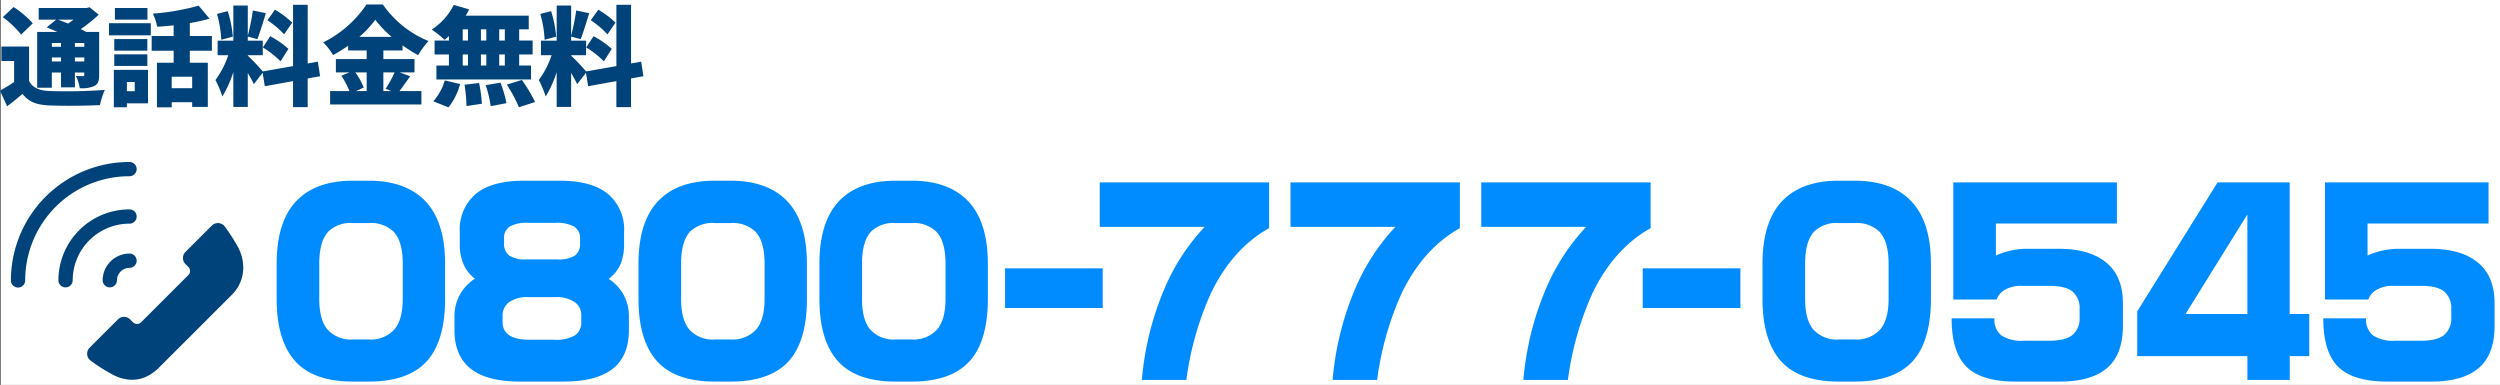
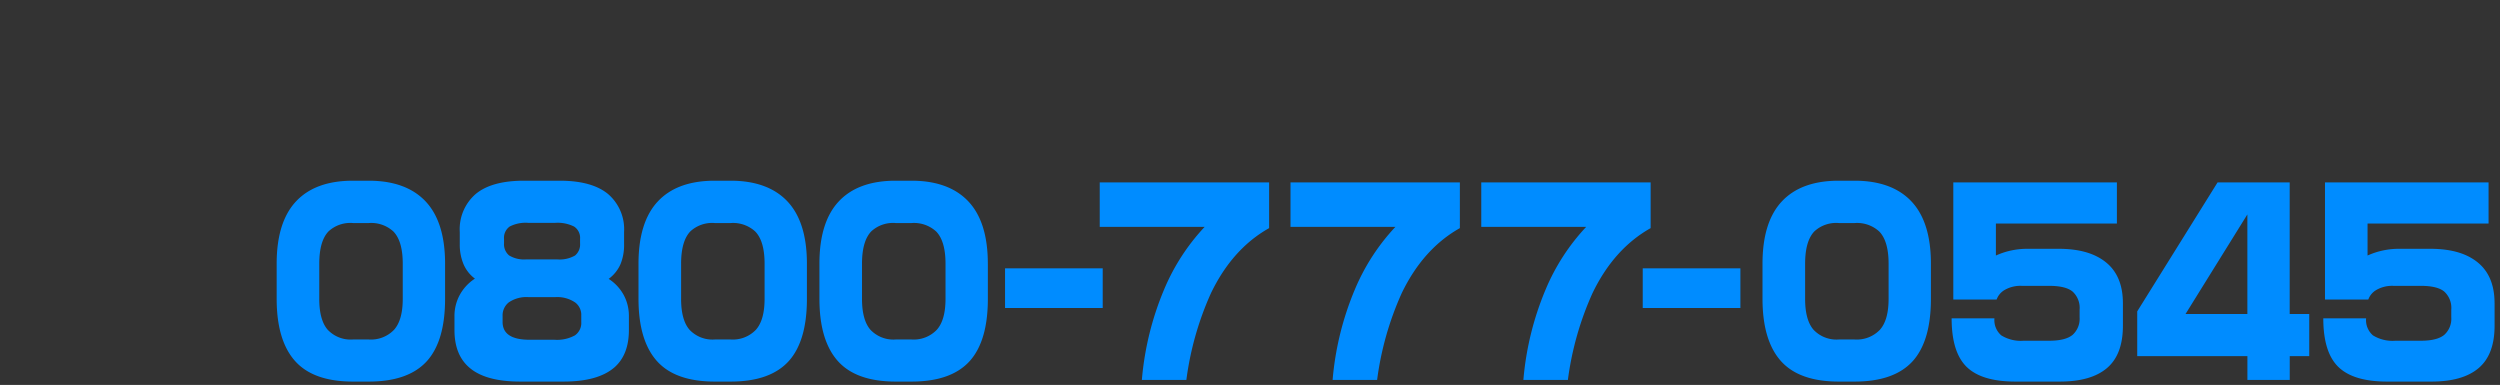
<svg xmlns="http://www.w3.org/2000/svg" id="common_contact_tel01.svg" width="487.125" height="75" viewBox="0 0 487.125 75">
  <rect x="0" y="0" width="487.125" height="75" fill="#333333" stroke="none" />
  <defs>
    <style>
      .cls-1 {
        fill: #fff;
      }

      .cls-2 {
        fill: #008cff;
      }

      .cls-2, .cls-3 {
        fill-rule: evenodd;
      }

      .cls-3 {
        fill: #00437a;
      }
    </style>
  </defs>
-   <rect id="長方形_547" data-name="長方形 547" class="cls-1" x="0.125" width="487" height="75" />
  <path id="_0800-777-0545" data-name="0800-777-0545" class="cls-2" d="M505.6,2543.39q0-8.115-3.8-12.15-3.8-4.02-11.063-4.03h-3.094q-7.312,0-11.086,4.03t-3.773,12.15v6.84c0,5.37,1.187,9.41,3.562,12.09s6.141,4.03,11.3,4.03h3.094q7.781,0,11.391-4.07,3.468-3.945,3.468-12.05v-6.84Zm-9.937,12.86a6.227,6.227,0,0,1-4.922,1.9h-3.094a6.141,6.141,0,0,1-4.922-1.9q-1.641-1.89-1.64-6.02v-6.84q0-4.455,1.828-6.33a6.243,6.243,0,0,1,4.734-1.6h3.094a6.394,6.394,0,0,1,4.781,1.64q1.829,1.875,1.828,6.29v6.84Q497.35,2554.355,495.663,2556.25Zm45.752-2.69a8.524,8.524,0,0,0-.985-4.03,8.641,8.641,0,0,0-2.953-3.19,7.147,7.147,0,0,0,2.3-2.86,9.811,9.811,0,0,0,.7-3.89v-2.39a9.043,9.043,0,0,0-3.14-7.41q-3.141-2.58-9.422-2.58h-6.938q-6.282,0-9.4,2.58a9.07,9.07,0,0,0-3.117,7.41v2.39a9.8,9.8,0,0,0,.726,3.87,6.8,6.8,0,0,0,2.227,2.83,8.854,8.854,0,0,0-3,3.26,8.6,8.6,0,0,0-.985,4.01v2.76q0,4.785,2.86,7.27,3.14,2.76,9.937,2.76h8.485q6.75,0,9.937-2.81,2.766-2.475,2.766-7.22v-2.76Zm-10.5-11.77a6.041,6.041,0,0,1-3.516.75h-5.953a5.629,5.629,0,0,1-3.375-.77,2.84,2.84,0,0,1-.984-2.37v-0.84a2.686,2.686,0,0,1,1.1-2.42,6.777,6.777,0,0,1,3.586-.72h5.3a7.185,7.185,0,0,1,3.656.72,2.629,2.629,0,0,1,1.172,2.42v0.84A2.8,2.8,0,0,1,530.915,2541.79Zm-0.024,15.56a7.245,7.245,0,0,1-4.007.85h-4.829q-5.25,0-5.25-3.47v-1.22a3.217,3.217,0,0,1,1.219-2.6,6.089,6.089,0,0,1,3.891-1.01h5.109a6.185,6.185,0,0,1,3.985,1.08,3.039,3.039,0,0,1,1.125,2.53v1.22A2.937,2.937,0,0,1,530.891,2557.35Zm45.213-13.96q0-8.115-3.8-12.15-3.8-4.02-11.062-4.03h-3.094q-7.312,0-11.086,4.03t-3.773,12.15v6.84c0,5.37,1.187,9.41,3.562,12.09s6.141,4.03,11.3,4.03h3.094q7.78,0,11.39-4.07,3.469-3.945,3.469-12.05v-6.84Zm-9.937,12.86a6.227,6.227,0,0,1-4.922,1.9h-3.094a6.139,6.139,0,0,1-4.922-1.9q-1.641-1.89-1.64-6.02v-6.84q0-4.455,1.828-6.33a6.241,6.241,0,0,1,4.734-1.6h3.094a6.4,6.4,0,0,1,4.781,1.64q1.829,1.875,1.828,6.29v6.84Q567.854,2554.355,566.167,2556.25Zm45.189-12.86q0-8.115-3.8-12.15-3.8-4.02-11.062-4.03H593.4q-7.312,0-11.086,4.03t-3.773,12.15v6.84c0,5.37,1.187,9.41,3.562,12.09s6.141,4.03,11.3,4.03H596.5q7.78,0,11.39-4.07,3.47-3.945,3.469-12.05v-6.84Zm-9.937,12.86a6.227,6.227,0,0,1-4.922,1.9H593.4a6.139,6.139,0,0,1-4.922-1.9q-1.641-1.89-1.641-6.02v-6.84q0-4.455,1.829-6.33a6.241,6.241,0,0,1,4.734-1.6H596.5a6.4,6.4,0,0,1,4.781,1.64q1.828,1.875,1.828,6.29v6.84Q603.106,2554.355,601.419,2556.25Zm32.321-11.97H614.709v7.73H633.74v-7.73Zm32.419-16.74h-33v8.67H653.6a40.868,40.868,0,0,0-7.875,12.14,57.927,57.927,0,0,0-4.359,17.68h8.672a59.878,59.878,0,0,1,4.781-16.88q4.171-8.67,11.344-12.7v-8.91Zm37.171,0h-33v8.67h20.438a40.868,40.868,0,0,0-7.875,12.14,57.9,57.9,0,0,0-4.359,17.68h8.671a59.877,59.877,0,0,1,4.782-16.88q4.172-8.67,11.343-12.7v-8.91Zm37.172,0h-33v8.67H727.94a40.868,40.868,0,0,0-7.875,12.14,57.927,57.927,0,0,0-4.36,17.68h8.672a59.877,59.877,0,0,1,4.782-16.88q4.172-8.67,11.343-12.7v-8.91Zm17.49,16.74H738.961v7.73h19.031v-7.73Zm37.125-.89q0-8.115-3.8-12.15-3.8-4.02-11.062-4.03h-3.094q-7.312,0-11.086,4.03t-3.773,12.15v6.84c0,5.37,1.187,9.41,3.562,12.09s6.141,4.03,11.3,4.03h3.094q7.781,0,11.391-4.07,3.468-3.945,3.468-12.05v-6.84Zm-9.937,12.86a6.227,6.227,0,0,1-4.922,1.9h-3.094a6.139,6.139,0,0,1-4.922-1.9q-1.641-1.89-1.64-6.02v-6.84q0-4.455,1.828-6.33a6.243,6.243,0,0,1,4.734-1.6h3.094a6.4,6.4,0,0,1,4.781,1.64q1.829,1.875,1.828,6.29v6.84Q786.867,2554.355,785.18,2556.25Zm47.344-5.18q0-5.25-3.258-7.92t-9.211-2.67h-6a14.745,14.745,0,0,0-6.281,1.31v-6.23h23.578v-8.02H799.477v22.83h8.437a3.529,3.529,0,0,1,1.5-1.83,6.115,6.115,0,0,1,3.422-.84h5.344c2.125,0,3.64.37,4.547,1.12a4.306,4.306,0,0,1,1.359,3.52v1.5a4.209,4.209,0,0,1-1.359,3.4c-0.907.76-2.422,1.15-4.547,1.15h-4.969a7.239,7.239,0,0,1-4.383-1.04,3.919,3.919,0,0,1-1.336-3.32h-8.343q0,6.6,2.929,9.46t9.492,2.86h8.672q6.093,0,9.188-2.64t3.094-8.23v-4.41Zm36.3,2.11h-3.8v-25.64H850.97l-15.656,25.13v8.72h21.468v4.64h8.25v-4.64h3.8v-8.21Zm-24.094,0,12.047-19.4v19.4H844.735Zm60.212-2.11q0-5.25-3.258-7.92t-9.21-2.67h-6a14.75,14.75,0,0,0-6.282,1.31v-6.23h23.578v-8.02H871.9v22.83h8.438a3.529,3.529,0,0,1,1.5-1.83,6.115,6.115,0,0,1,3.422-.84H890.6c2.124,0,3.64.37,4.546,1.12a4.306,4.306,0,0,1,1.36,3.52v1.5a4.209,4.209,0,0,1-1.36,3.4c-0.906.76-2.422,1.15-4.546,1.15h-4.969a7.239,7.239,0,0,1-4.383-1.04,3.916,3.916,0,0,1-1.336-3.32h-8.344q0,6.6,2.93,9.46t9.492,2.86h8.672q6.093,0,9.188-2.64t3.093-8.23v-4.41Z" transform="translate(-418.875 -2492)" />
-   <path id="シェイプ_31" data-name="シェイプ 31" class="cls-3" d="M444.224,2554.23a1.667,1.667,0,0,0-2.361,0l-5.522,5.51a1.669,1.669,0,0,0,.123,2.47,31.463,31.463,0,0,0,3.969,2.56h0a8.445,8.445,0,0,0,4.182,1.23,6.63,6.63,0,0,0,2.782-.62,8.711,8.711,0,0,0,2.475-1.77l14.154-14.14a7.433,7.433,0,0,0,2.247-5.34,8.5,8.5,0,0,0-1.071-4.07,37.183,37.183,0,0,0-2.533-3.93,1.644,1.644,0,0,0-1.216-.66,1.681,1.681,0,0,0-1.3.48l-5.14,5.14a1.666,1.666,0,0,0,0,2.36l0.561,0.56h0a1.123,1.123,0,0,1,0,1.59h0l-9.2,9.19a1.127,1.127,0,0,1-.8.33,1.165,1.165,0,0,1-.8-0.33Zm-0.111-12.82a5.232,5.232,0,0,0-5.236,5.23,1.392,1.392,0,0,0,2.783,0,2.455,2.455,0,0,1,2.453-2.45A1.39,1.39,0,1,0,444.113,2541.41Zm0-8.61a13.847,13.847,0,0,0-13.859,13.84,1.392,1.392,0,0,0,2.783,0,11.069,11.069,0,0,1,11.076-11.06A1.39,1.39,0,1,0,444.113,2532.8Zm-21.722,15.23a1.389,1.389,0,0,0,1.392-1.39,20.3,20.3,0,0,1,20.33-20.3,1.39,1.39,0,1,0,0-2.78A23.1,23.1,0,0,0,421,2546.64,1.389,1.389,0,0,0,422.391,2548.03Z" transform="translate(-418.875 -2492)" />
-   <path id="通話料金無料" class="cls-3" d="M430.763,2500.38v0.74h-1.785v-0.74h1.785Zm2.435-4.55a12.409,12.409,0,0,1-1.05.75c-0.693-.27-1.385-0.54-1.994-0.75H433.2Zm2.1,4.55v0.74h-1.827v-0.74H435.3Zm-1.827,3.59v-0.77H435.3v0.77h-1.827Zm-4.493,0v-0.77h1.785v0.77h-1.785Zm0,2.16h1.785v2.88h2.708v-2.88H435.3v0.4a0.247,0.247,0,0,1-.294.3c-0.189,0-.84,0-1.323-0.02a9.074,9.074,0,0,1,.735,2.37,5.929,5.929,0,0,0,2.834-.42c0.756-.4.945-1.01,0.945-2.18v-8.36h-2.5c-0.315-.17-0.693-0.36-1.092-0.55a27.345,27.345,0,0,0,3.506-2.81l-1.785-1.45-0.587.15h-9.323v2.27h3.4l-1.848,1.51c0.63,0.25,1.365.56,2.079,0.88h-3.927v10.88h2.856v-2.97Zm-3.716-9.59a18.875,18.875,0,0,0-3.738-3.17l-2.1,1.97a18.983,18.983,0,0,1,3.569,3.4Zm-0.714,4.53h-5.4v2.82h2.477v4.09c-0.9.63-1.889,1.2-2.75,1.68l1.385,3.05c1.176-.89,2.1-1.64,3-2.42,1.239,1.6,2.792,2.14,5.186,2.25,2.687,0.12,7.16.08,9.91-.06a13.74,13.74,0,0,1,.945-2.96,102.51,102.51,0,0,1-10.813.21c-1.974-.09-3.233-0.61-3.947-1.94v-6.72Zm23.057-7.51h-6.341v2.27h6.341v-2.27Zm-2.477,14.42v1.79H443.6v-1.79h1.533Zm2.582-2.37h-6.656v7.29H443.6v-0.76h4.115v-6.53Zm-6.572-.76h6.446v-2.26h-6.446v2.26Zm6.446-5.24h-6.446v2.26h6.446v-2.26Zm-7.474-.72h8.146v-2.37H440.11v2.37Zm16.209,10.29h-3.99v-2.23h3.99v2.23Zm3.842-7.29v-2.87h-4.3v-2.52a38.538,38.538,0,0,0,3.842-.86l-2.121-2.54a44.9,44.9,0,0,1-8.923,1.55,10.2,10.2,0,0,1,.84,2.56c1.029-.06,2.121-0.15,3.212-0.27v2.08h-4.283v2.87h4.283v2.33h-3.254v8.7h2.876v-1.01h3.99v0.92h3.044v-8.61h-3.506v-2.33h4.3Zm15.646-5.48a17.672,17.672,0,0,0-3.359-2.52l-1.47,2.06a16.376,16.376,0,0,1,3.254,2.75Zm-5.711,4.83a18.638,18.638,0,0,1,3.443,2.71l1.533-2.43a17.374,17.374,0,0,0-3.548-2.46Zm-5.858-2.1a21.885,21.885,0,0,0-.987-4.97l-2.1.54a21.855,21.855,0,0,1,.84,5.04Zm17.007,7.71-0.441-2.84-1.974.36v-11.44h-2.855v11.95l-5.9,1.04a40.119,40.119,0,0,0-2.918-3.08v-0.09h2.918v-2.83h-2.918v-0.8l1.868,0.51c0.5-1.28,1.113-3.3,1.659-5.06l-2.541-.53a41.414,41.414,0,0,1-.986,4.91v-5.87h-2.814v6.84h-3.065v2.83h2.078a17.643,17.643,0,0,1-2.5,4.85,19.512,19.512,0,0,1,1.343,3.2,21.8,21.8,0,0,0,2.142-4.75v6.78h2.814v-6.63c0.461,0.8.9,1.59,1.175,2.2l1.722-2.22,0.42,2.62,5.5-.99v5.06h2.855v-5.58Zm9.074-.74v3.64h-2.1l1.532-.68a13.357,13.357,0,0,0-1.637-2.96h2.2Zm5.438,0a19.83,19.83,0,0,1-1.743,3.17l1.113,0.47h-1.553v-3.64h2.183Zm-6.866-6.92a20.012,20.012,0,0,0,3.108-3.34,21.54,21.54,0,0,0,3.191,3.34h-6.3Zm7.874,6.92h2.876v-2.6h-6.067v-1.68h3.737v-0.99a28.25,28.25,0,0,0,3.044,1.91,15.735,15.735,0,0,1,2.016-2.75,20.047,20.047,0,0,1-8.9-7.13h-3.192a21.8,21.8,0,0,1-8.419,7.39,12.31,12.31,0,0,1,1.91,2.47,27.761,27.761,0,0,0,2.94-1.82v0.92h3.611v1.68h-6v2.6h2.625l-1.554.65a17.1,17.1,0,0,1,1.575,2.99H483.2v2.6h17.784v-2.6H496.7c0.63-.8,1.365-1.87,2.1-2.9Zm20.475-6.21h-1.092v-2.18h1.092v2.18Zm0,4.87h-1.092v-2.16h1.092v2.16Zm-8.209-2.16h1.028v2.16h-1.028v-2.16Zm4.6,0v2.16h-1.05v-2.16h1.05Zm-1.05-2.71v-2.18h1.05v2.18h-1.05Zm-3.548-2.18h1.028v2.18h-1.028v-2.18Zm-2.688,2.18h-2.792v2.71h2.792v2.16h-2.435v2.71h18.434v-2.71h-2.309v-2.16h2.624v-2.71h-2.624v-2.18H521.9v-2.67H509.618c0.252-.4.462-0.8,0.672-1.22l-3-.88a12.023,12.023,0,0,1-4.3,4.81,20.051,20.051,0,0,1,2.5,1.99,9.283,9.283,0,0,0,.861-0.73v0.88Zm-0.084,13.02a12.666,12.666,0,0,0,2.268-4.54l-2.982-.71a10.67,10.67,0,0,1-2.246,4.07Zm3.129-4.41a28.488,28.488,0,0,1,.377,4.15l3-.44a25.7,25.7,0,0,0-.546-4.05Zm4.115,0.08a22.466,22.466,0,0,1,.987,4.1l3.065-.59a21.472,21.472,0,0,0-1.176-3.99Zm4.115-.1a27.579,27.579,0,0,1,2.373,4.41l3.149-1.03a31.287,31.287,0,0,0-2.583-4.29Zm21.189-12.08a17.672,17.672,0,0,0-3.359-2.52l-1.47,2.06a16.376,16.376,0,0,1,3.254,2.75Zm-5.711,4.83a18.638,18.638,0,0,1,3.443,2.71l1.533-2.43a17.374,17.374,0,0,0-3.548-2.46Zm-5.858-2.1a21.885,21.885,0,0,0-.987-4.97l-2.1.54a21.855,21.855,0,0,1,.84,5.04Zm17.007,7.71-0.441-2.84-1.974.36v-11.44h-2.855v11.95l-5.9,1.04a40.119,40.119,0,0,0-2.918-3.08v-0.09h2.918v-2.83h-2.918v-0.8l1.868,0.51c0.5-1.28,1.113-3.3,1.659-5.06l-2.541-.53a41.414,41.414,0,0,1-.986,4.91v-5.87h-2.814v6.84h-3.065v2.83h2.078a17.643,17.643,0,0,1-2.5,4.85,19.512,19.512,0,0,1,1.343,3.2,21.8,21.8,0,0,0,2.142-4.75v6.78h2.814v-6.63c0.461,0.8.9,1.59,1.175,2.2l1.722-2.22,0.42,2.62,5.5-.99v5.06h2.855v-5.58Z" transform="translate(-418.875 -2492)" />
</svg>